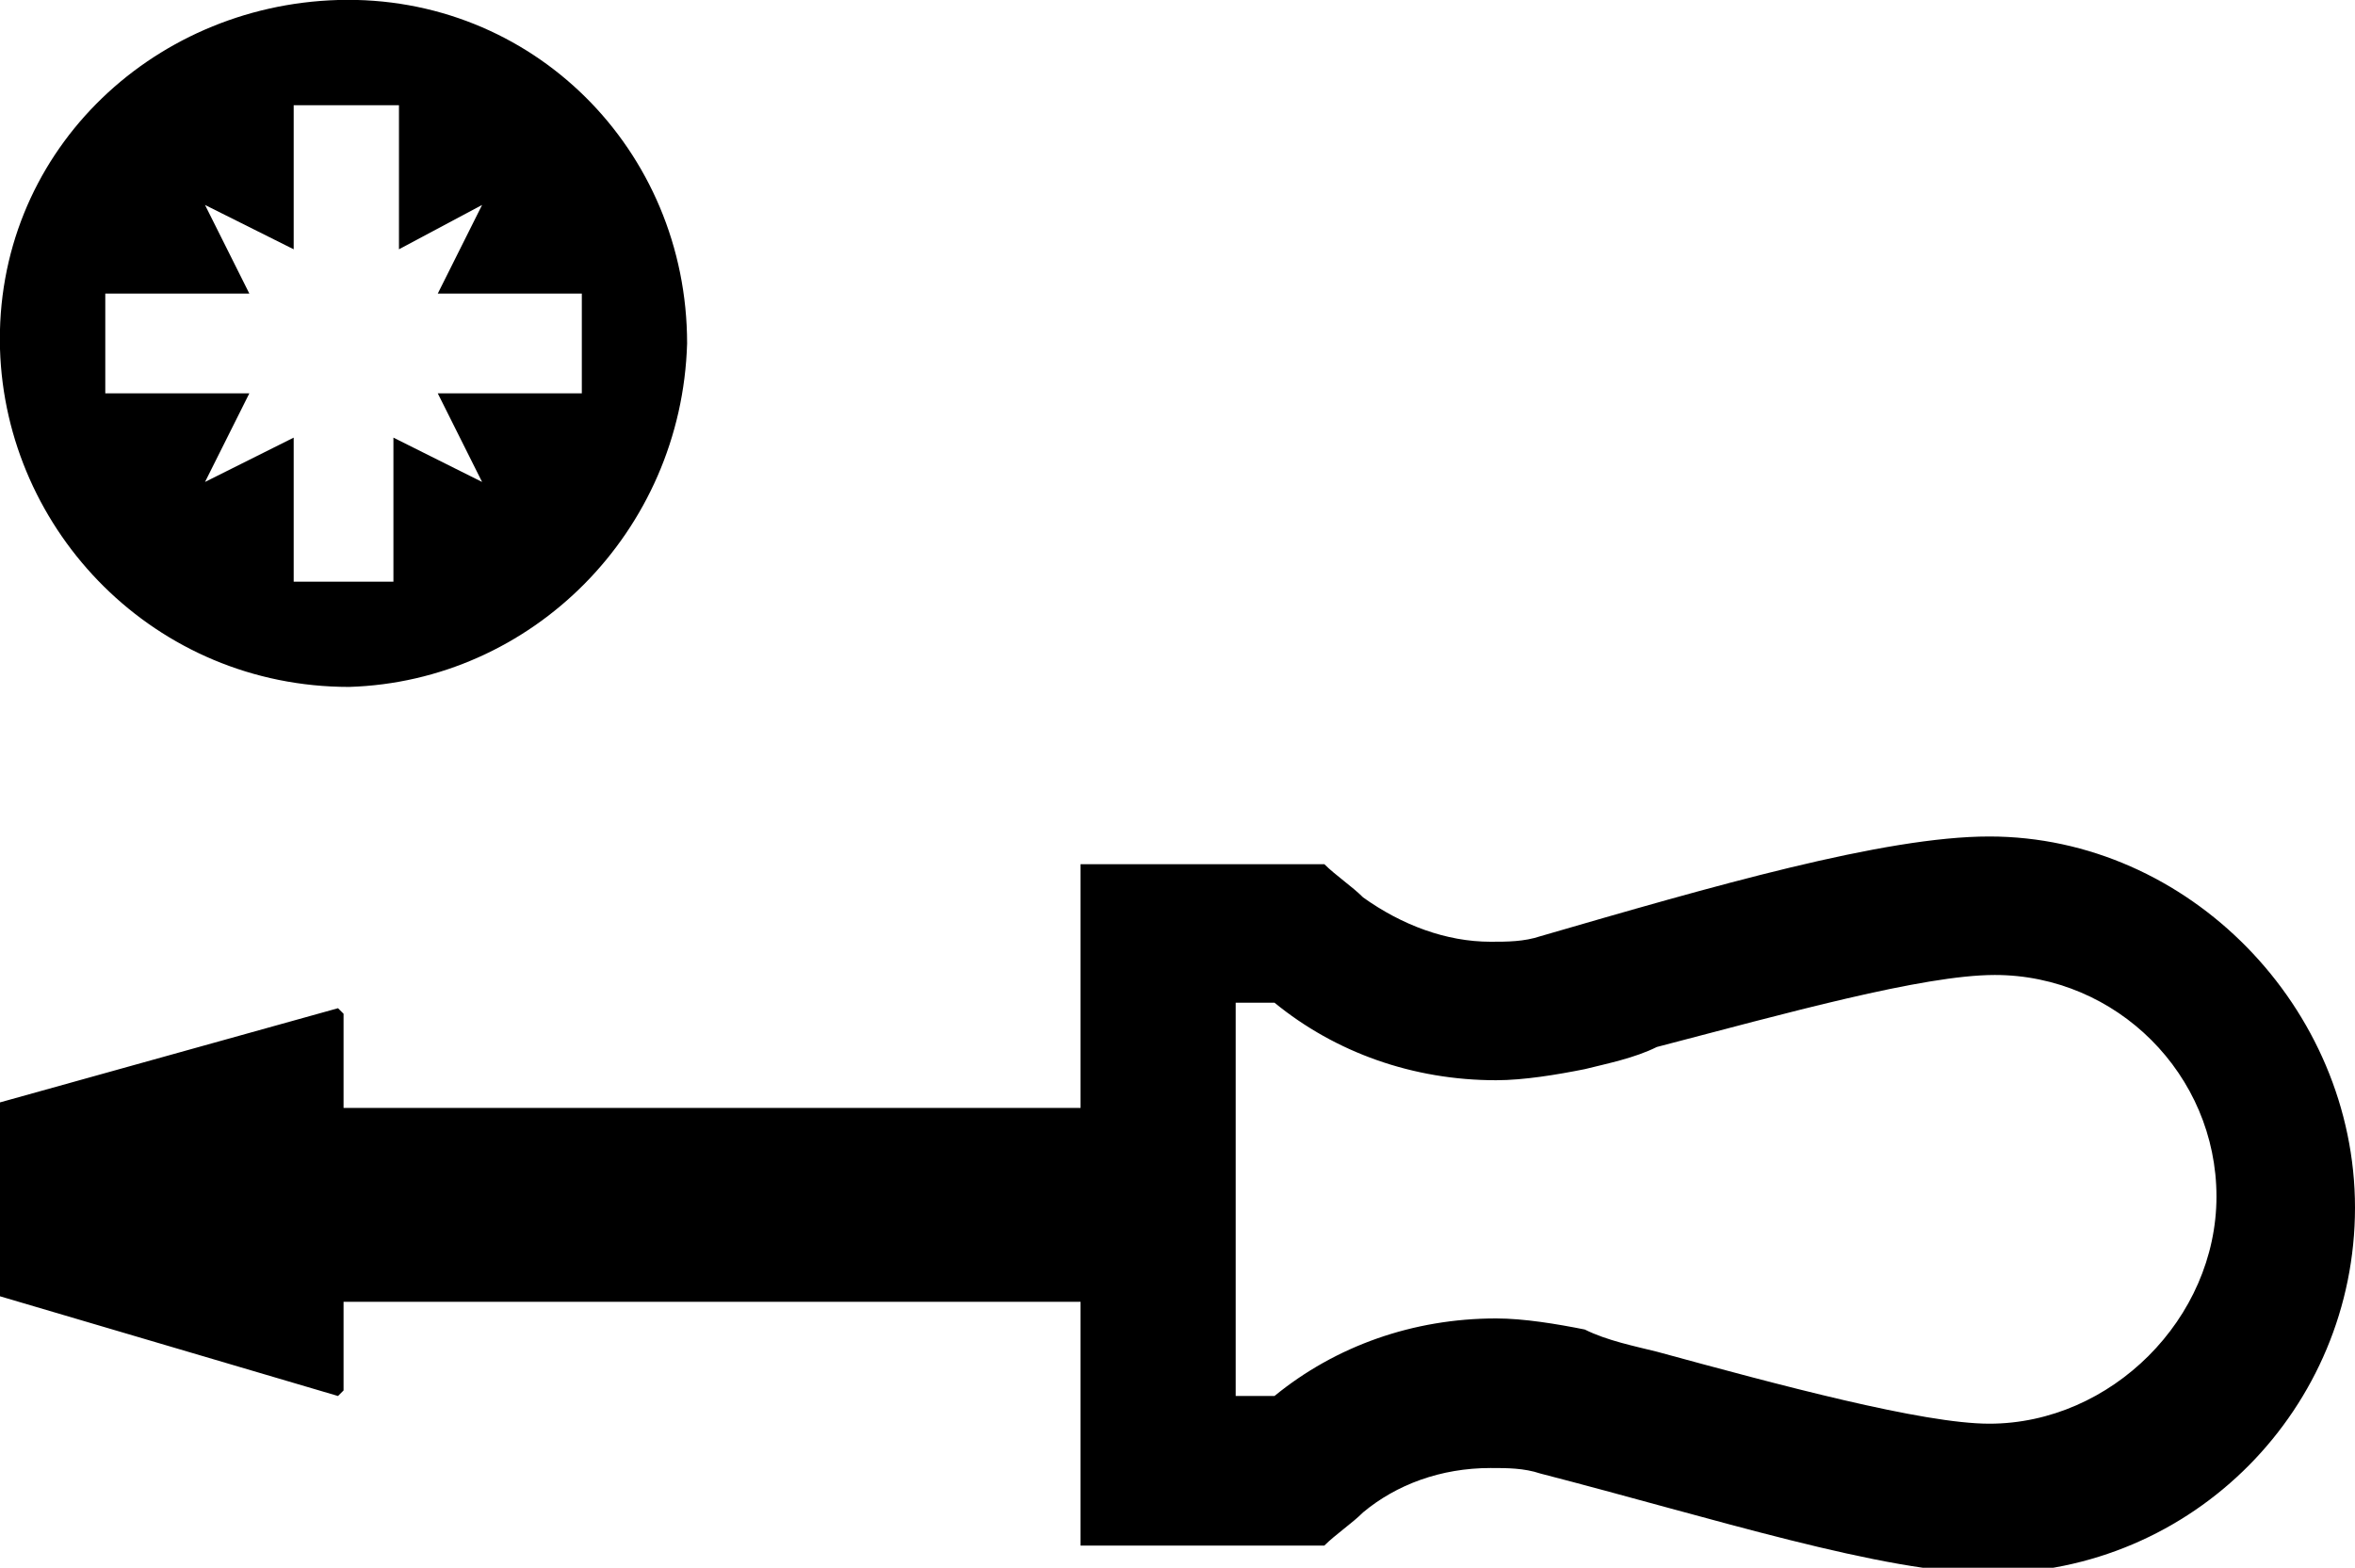
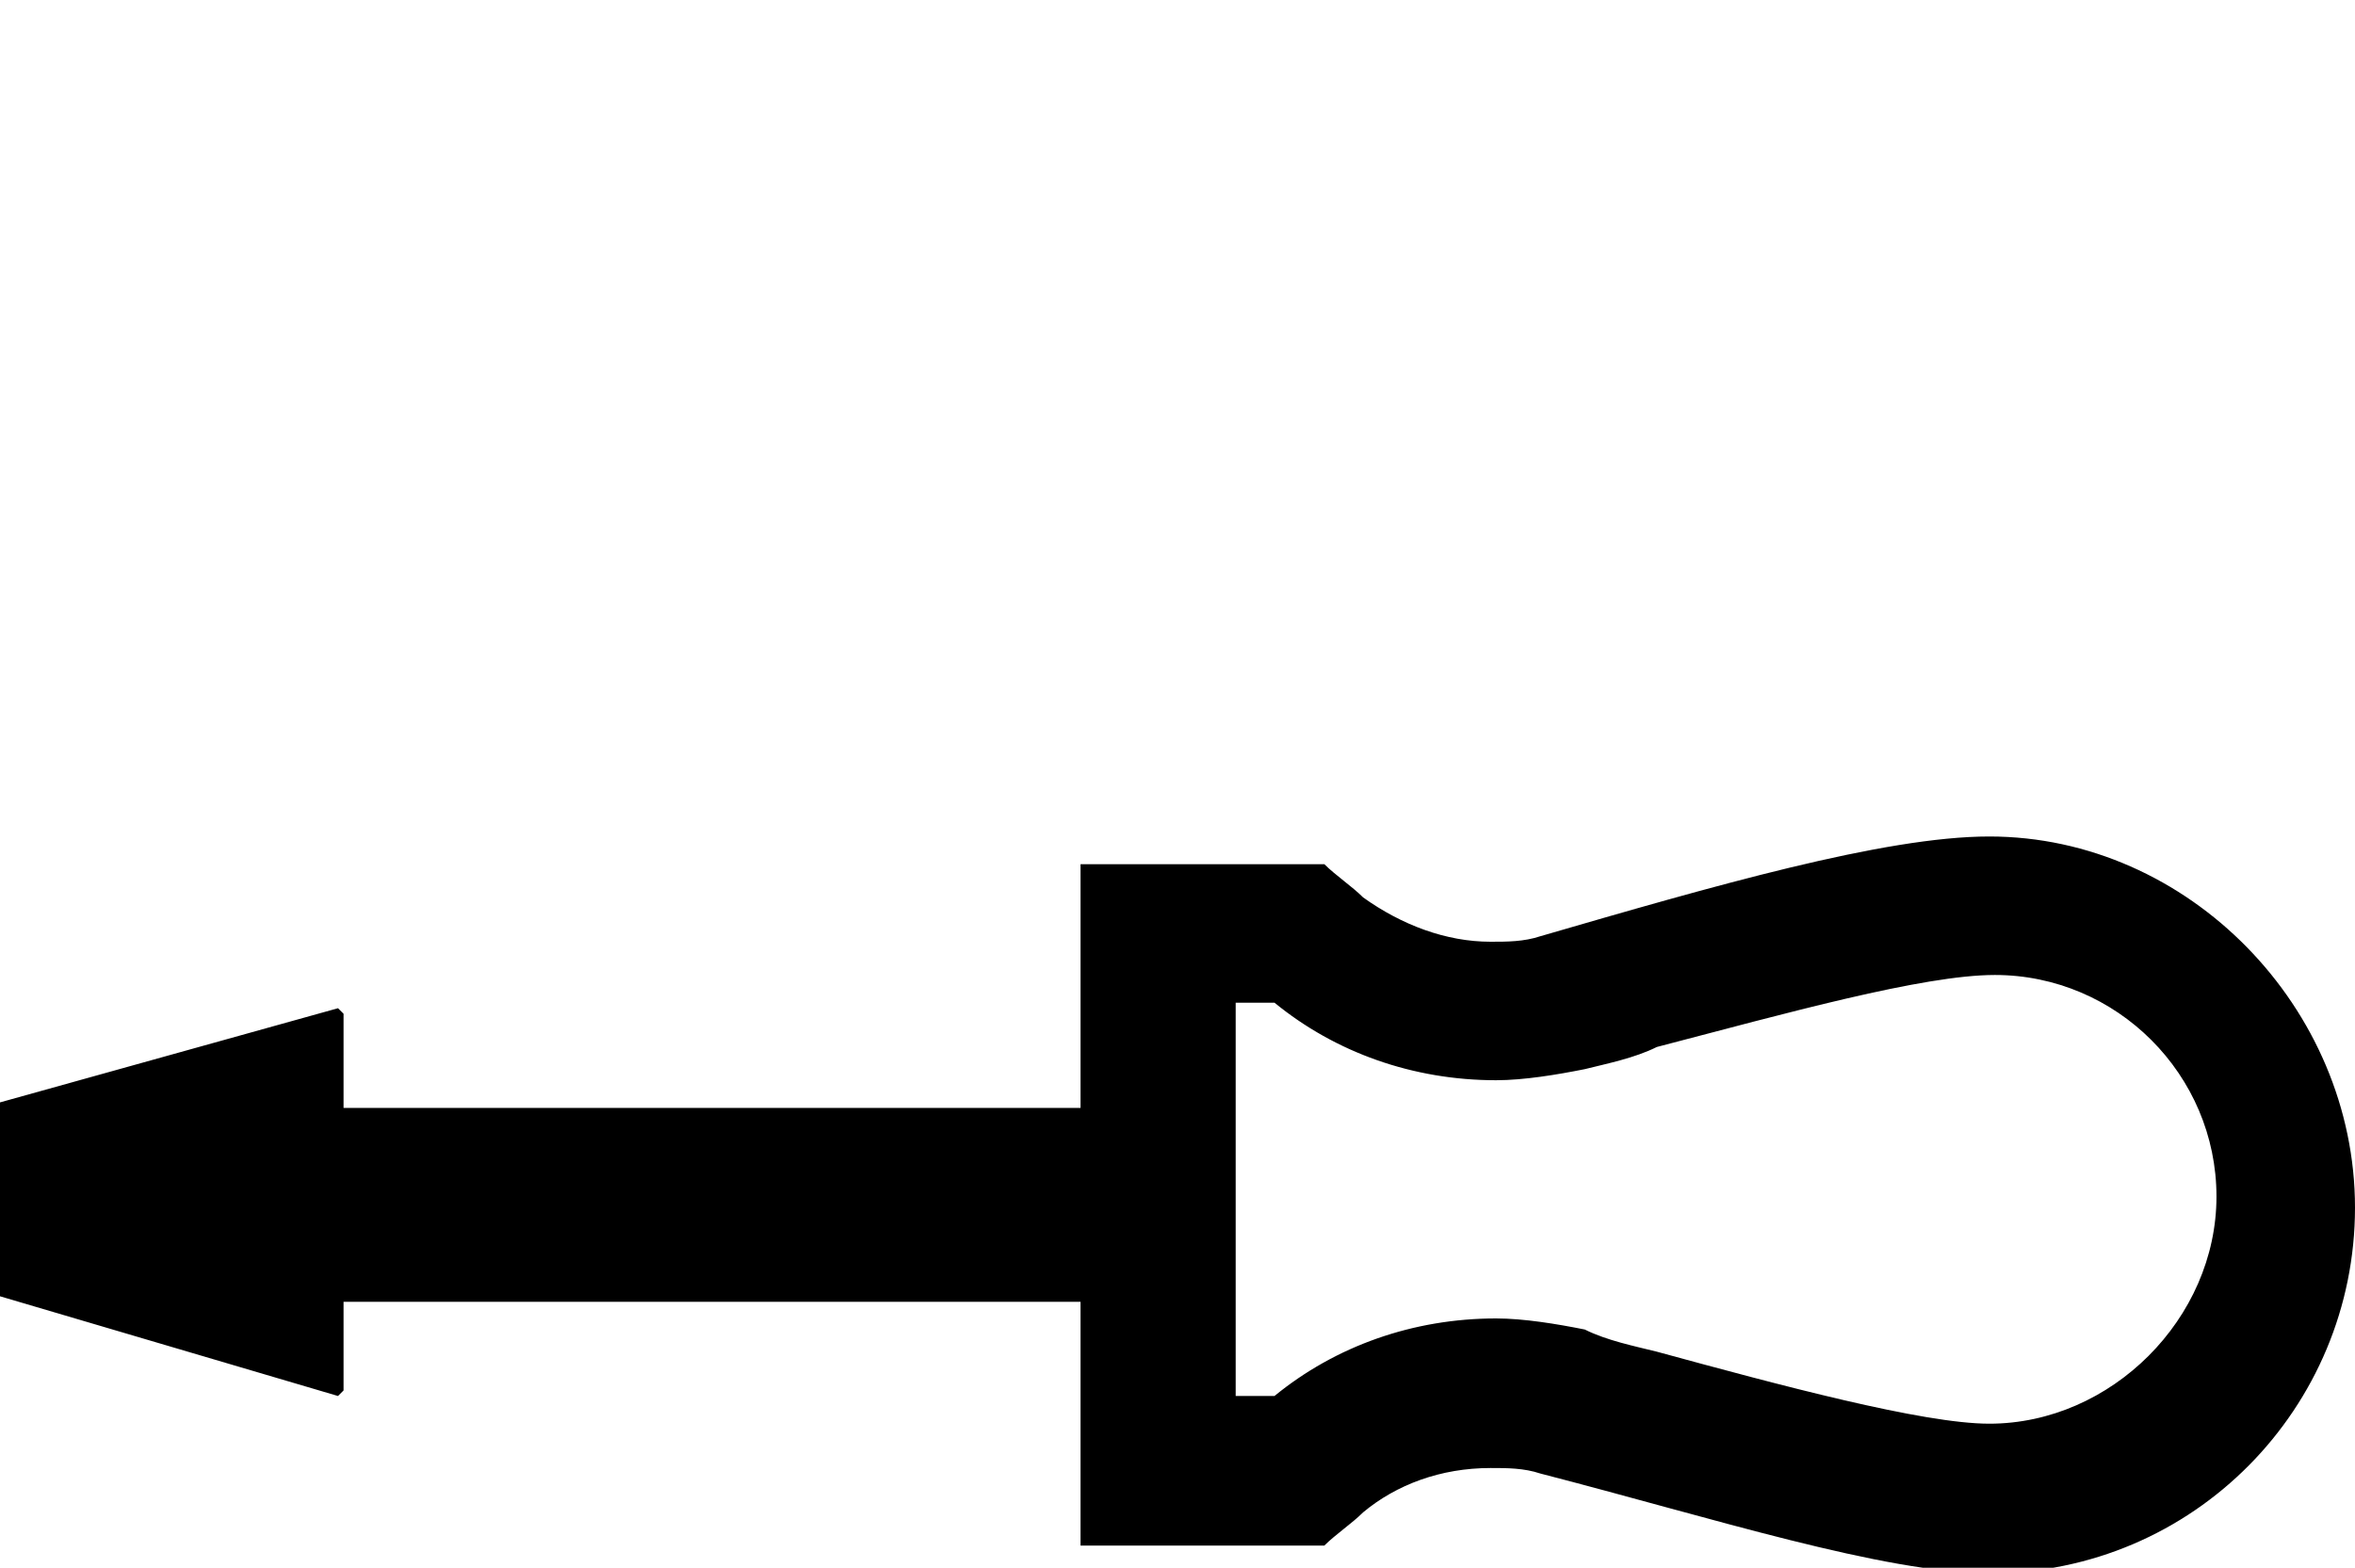
<svg xmlns="http://www.w3.org/2000/svg" xmlns:xlink="http://www.w3.org/1999/xlink" version="1.1" id="Ebene_1" x="0px" y="0px" viewBox="0 0 42.5 28.3" style="enable-background:new 0 0 42.5 28.3;" xml:space="preserve">
  <style type="text/css">
	.st0{clip-path:url(#SVGID_2_);}
</style>
  <g>
    <defs>
      <rect id="SVGID_1_" y="0" width="42.5" height="28.3" />
    </defs>
    <clipPath id="SVGID_2_">
      <use xlink:href="#SVGID_1_" style="overflow:visible;" />
    </clipPath>
-     <path class="st0" d="M6.1,0C2.7,0.1-0.1,2.8,0,6.3c0.1,3.3,2.8,6.1,6.3,6.1c3.3-0.1,6-2.8,6.1-6.2C12.4,2.7,9.6-0.1,6.1,0    M10.5,7.1H7.9l0.8,1.6L7.1,7.9v2.6H5.3V7.9L3.7,8.7l0.8-1.6H1.9V5.3h2.6L3.7,3.7l1.6,0.8V1.9h1.9v2.6l1.5-0.8L7.9,5.3h2.6V7.1z" />
    <path class="st0" d="M35.9,15.1c-1.9,0-5,0.9-8.1,1.8c-0.3,0.1-0.6,0.1-0.9,0.1c-0.8,0-1.6-0.3-2.3-0.8c-0.2-0.2-0.5-0.4-0.7-0.6   h-4.4v4.4H6.2v-1.7l-0.1-0.1L0,19.9v3.5l6.1,1.8l0.1-0.1v-1.6h13.3v4.4h4.4c0.2-0.2,0.5-0.4,0.7-0.6c0.6-0.5,1.4-0.8,2.3-0.8   c0.3,0,0.6,0,0.9,0.1c3.1,0.8,6.2,1.8,8.1,1.8c3.7,0,6.6-3,6.6-6.6S39.5,15.1,35.9,15.1 M35.9,25.7c-1.2,0-3.8-0.7-6-1.3   c-0.4-0.1-0.9-0.2-1.3-0.4c-0.5-0.1-1.1-0.2-1.6-0.2c-1.5,0-2.9,0.5-4,1.4c0,0,0,0,0,0h-0.7v-7.1h0.7c0,0,0,0,0,0   c1.1,0.9,2.5,1.4,4,1.4c0.5,0,1.1-0.1,1.6-0.2c0.4-0.1,0.9-0.2,1.3-0.4c2.3-0.6,4.8-1.3,6.1-1.3c2.2,0,4,1.8,4,4   S38.1,25.7,35.9,25.7" />
  </g>
</svg>